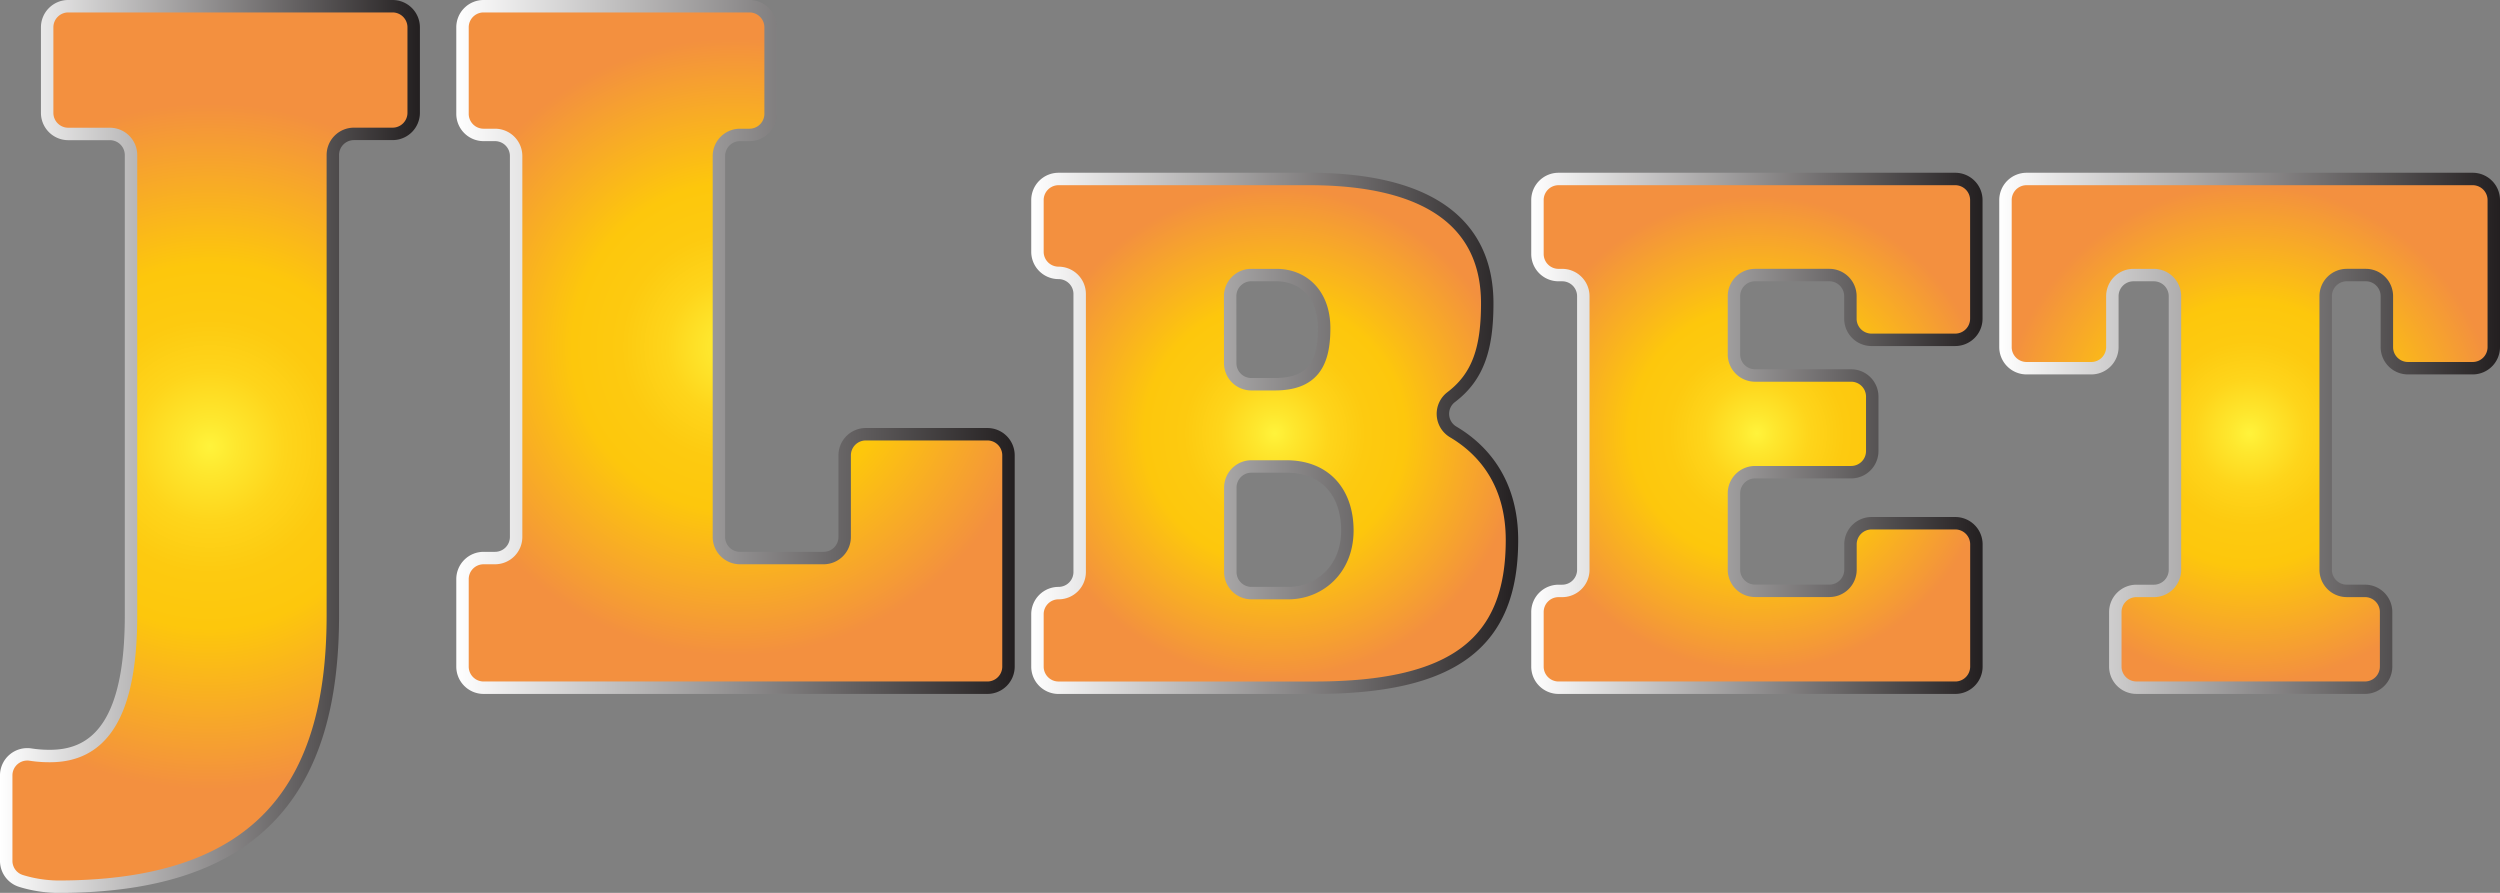
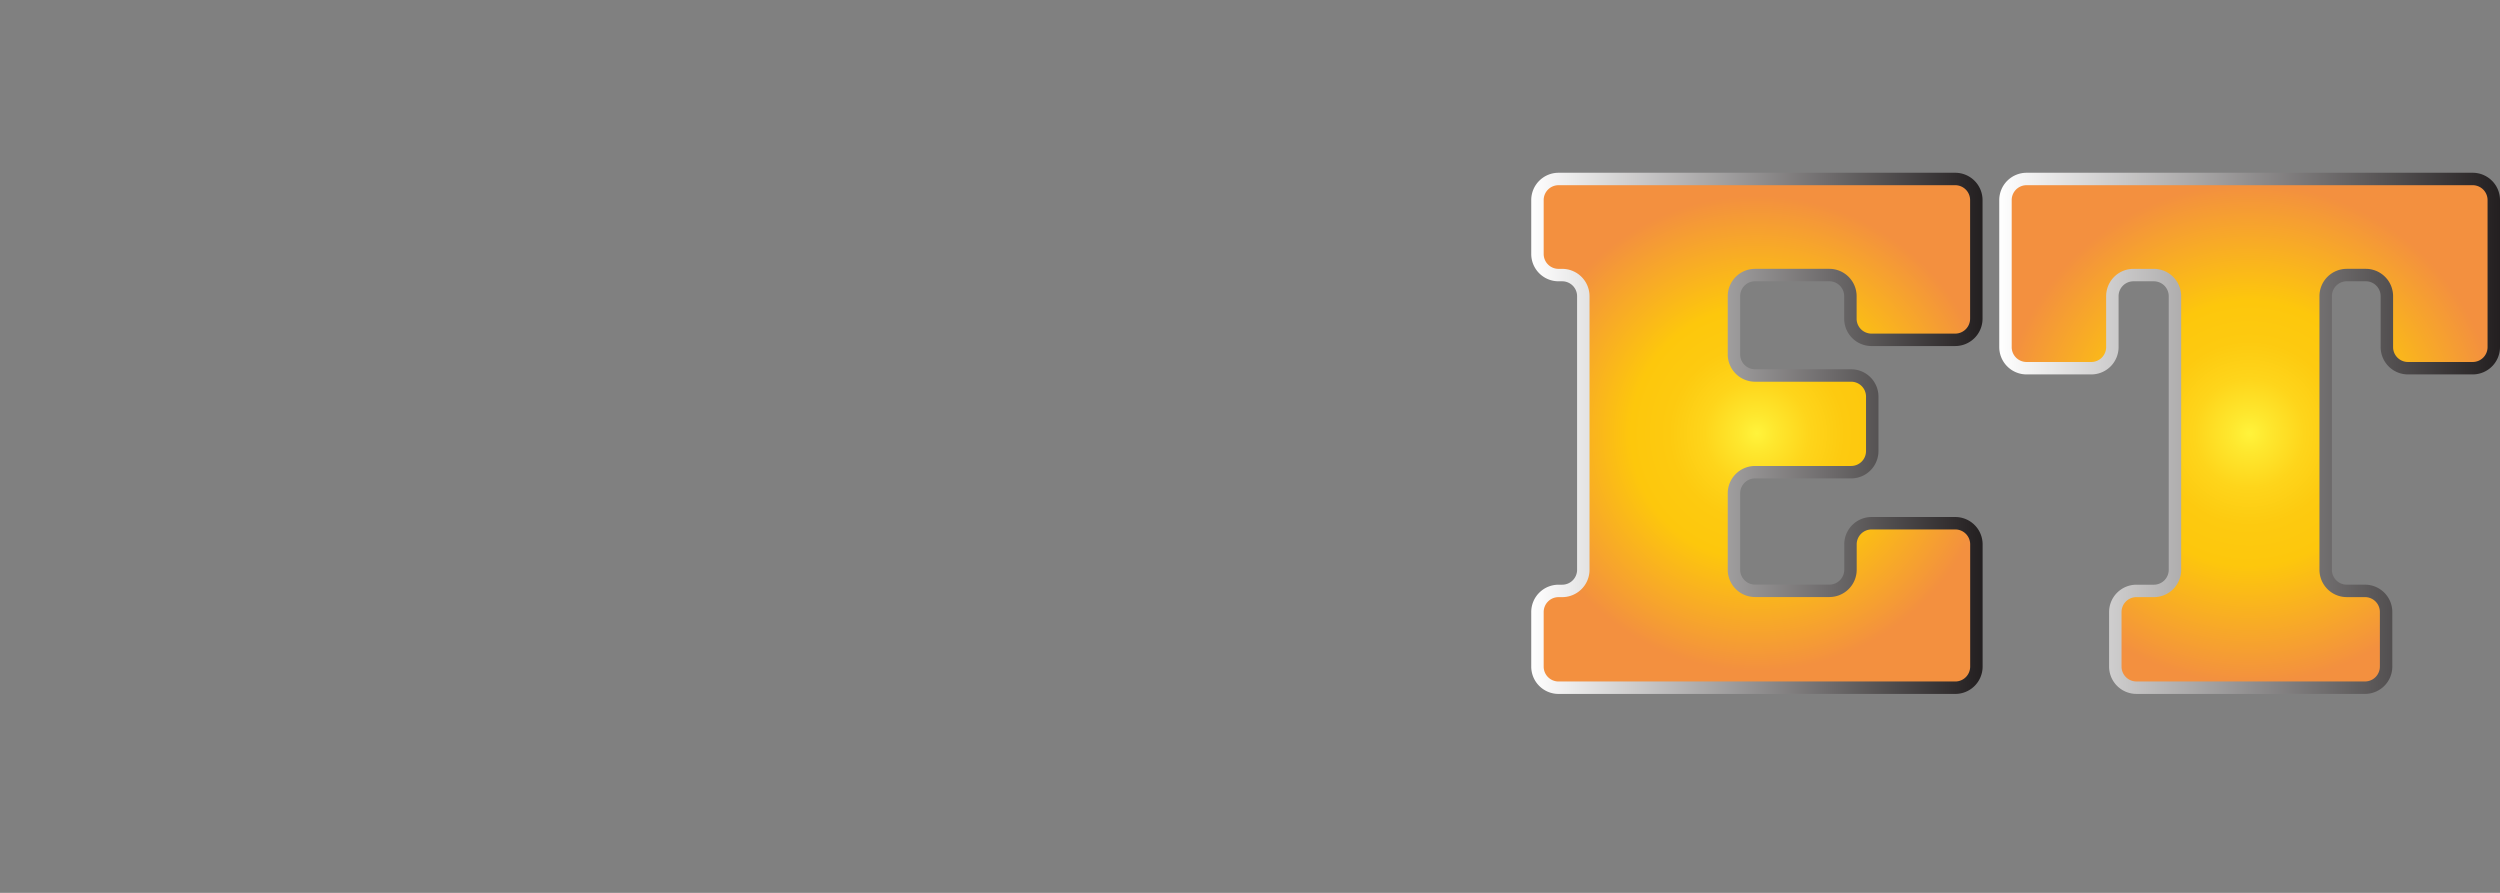
<svg xmlns="http://www.w3.org/2000/svg" xmlns:xlink="http://www.w3.org/1999/xlink" id="Layer_1" data-name="Layer 1" viewBox="0 0 1005 358.92">
  <rect x="0" y="0" width="1005" height="358.92" fill="#808080" stroke="none" />
  <defs>
    <style>.cls-1,.cls-2,.cls-3,.cls-4,.cls-5{stroke-miterlimit:10;stroke-width:5px;}.cls-1{fill:url(#radial-gradient);stroke:url(#White_Black);}.cls-2{fill:url(#radial-gradient-2);stroke:url(#White_Black-2);}.cls-3{fill:url(#radial-gradient-3);stroke:url(#White_Black-3);}.cls-4{fill:url(#radial-gradient-4);stroke:url(#White_Black-4);}.cls-5{fill:url(#radial-gradient-5);stroke:url(#White_Black-5);}</style>
    <radialGradient id="radial-gradient" cx="114" cy="556.12" r="137.88" gradientUnits="userSpaceOnUse">
      <stop offset="0" stop-color="#fff33b" />
      <stop offset="0.08" stop-color="#fee72e" />
      <stop offset="0.22" stop-color="#fed51b" />
      <stop offset="0.37" stop-color="#fdca10" />
      <stop offset="0.53" stop-color="#fdc70c" />
      <stop offset="1" stop-color="#f3903f" />
    </radialGradient>
    <linearGradient id="White_Black" x1="29.59" y1="556.12" x2="198.42" y2="556.12" gradientUnits="userSpaceOnUse">
      <stop offset="0" stop-color="#fff" />
      <stop offset="1" stop-color="#231f20" />
    </linearGradient>
    <radialGradient id="radial-gradient-2" cx="325.26" cy="516.14" r="124.11" xlink:href="#radial-gradient" />
    <linearGradient id="White_Black-2" x1="213.02" y1="516.14" x2="437.5" y2="516.14" xlink:href="#White_Black" />
    <radialGradient id="radial-gradient-3" cx="542.02" cy="550.87" r="98.88" xlink:href="#radial-gradient" />
    <linearGradient id="White_Black-3" x1="444.15" y1="550.87" x2="639.9" y2="550.87" xlink:href="#White_Black" />
    <radialGradient id="radial-gradient-4" cx="735.86" cy="550.87" r="95.49" xlink:href="#radial-gradient" />
    <linearGradient id="White_Black-4" x1="645.15" y1="550.87" x2="826.57" y2="550.87" xlink:href="#White_Black" />
    <radialGradient id="radial-gradient-5" cx="933.93" cy="550.87" r="100.23" xlink:href="#radial-gradient" />
    <linearGradient id="White_Black-5" x1="833.27" y1="550.87" x2="1034.59" y2="550.87" xlink:href="#White_Black" />
  </defs>
-   <path class="cls-1" d="M32.09,688.36A8.47,8.47,0,0,1,41.86,680a49.28,49.28,0,0,0,7.87.58c19.59,0,32.53-14.5,32.53-56.44V439a8.49,8.49,0,0,0-8.49-8.49H57A8.48,8.48,0,0,1,48.55,422V387.65A8.49,8.49,0,0,1,57,379.16h130.4a8.49,8.49,0,0,1,8.49,8.49V422a8.48,8.48,0,0,1-8.49,8.48H171.87a8.49,8.49,0,0,0-8.48,8.49V624.12c0,69.37-29.79,109-110.53,109a52.54,52.54,0,0,1-14.7-2.28,8.46,8.46,0,0,1-6.07-8.14Z" transform="translate(-29.59 -376.66)" />
-   <path class="cls-2" d="M339.37,387.65v34.76a8.49,8.49,0,0,1-8.49,8.49h-3.8a8.49,8.49,0,0,0-8.49,8.48V592.51a8.49,8.49,0,0,0,8.49,8.49h33.59a8.49,8.49,0,0,0,8.48-8.49V559.7a8.49,8.49,0,0,1,8.49-8.48h48.87A8.49,8.49,0,0,1,435,559.7v84.94a8.49,8.49,0,0,1-8.49,8.48H224a8.48,8.48,0,0,1-8.48-8.48V609.48A8.47,8.47,0,0,1,224,601h4.59a8.49,8.49,0,0,0,8.48-8.49V439.38a8.48,8.48,0,0,0-8.48-8.48H224a8.48,8.48,0,0,1-8.48-8.49V387.65a8.48,8.48,0,0,1,8.48-8.49H330.88A8.49,8.49,0,0,1,339.37,387.65Z" transform="translate(-29.59 -376.66)" />
-   <path class="cls-3" d="M455.13,615.09h0a8.49,8.49,0,0,0,8.49-8.49V494.84a8.49,8.49,0,0,0-8.49-8.48h0a8.48,8.48,0,0,1-8.48-8.49V457.1a8.48,8.48,0,0,1,8.48-8.49H555.78c48.56,0,71.68,18.14,71.68,50,0,18.17-3.68,29.46-14.45,37.66a8.45,8.45,0,0,0,.72,14c13.81,8.16,23.67,22.2,23.67,43.47,0,41.25-23.11,59.39-79.58,59.39H455.13a8.48,8.48,0,0,1-8.48-8.48V623.57A8.48,8.48,0,0,1,455.13,615.09Zm69-92.45a8.48,8.48,0,0,0,8.48,8.48H542c15.51,0,19.9-8.48,19.9-22.53,0-13.46-8.19-21.36-19.31-21.36h-10a8.49,8.49,0,0,0-8.48,8.49Zm23.4,92.45c12.29,0,23.7-9.36,23.7-25.16,0-14.92-8.48-25.75-24.57-25.75H532.66a8.49,8.49,0,0,0-8.48,8.49V606.6a8.49,8.49,0,0,0,8.48,8.49Z" transform="translate(-29.59 -376.66)" />
  <path class="cls-4" d="M824.07,457.1v47.69a8.49,8.49,0,0,1-8.49,8.48H781.94a8.49,8.49,0,0,1-8.49-8.48v-9.07a8.49,8.49,0,0,0-8.48-8.49H735.13a8.49,8.49,0,0,0-8.49,8.49v23.4a8.49,8.49,0,0,0,8.49,8.49h38.61a8.49,8.49,0,0,1,8.49,8.48V558a8.49,8.49,0,0,1-8.49,8.48H735.13a8.49,8.49,0,0,0-8.49,8.49v30.72a8.49,8.49,0,0,0,8.49,8.48H765a8.48,8.48,0,0,0,8.48-8.48V595.49a8.49,8.49,0,0,1,8.49-8.49h33.64a8.49,8.49,0,0,1,8.49,8.49v49.15a8.49,8.49,0,0,1-8.49,8.48H656.13a8.48,8.48,0,0,1-8.48-8.48V622.7a8.48,8.48,0,0,1,8.48-8.49h1.46a8.49,8.49,0,0,0,8.49-8.48v-110a8.49,8.49,0,0,0-8.49-8.49h-1.46a8.47,8.47,0,0,1-8.48-8.48V457.1a8.48,8.48,0,0,1,8.48-8.49H815.58A8.49,8.49,0,0,1,824.07,457.1Z" transform="translate(-29.59 -376.66)" />
  <path class="cls-5" d="M1023.6,524.68h-26a8.49,8.49,0,0,1-8.49-8.48V495.72a8.49,8.49,0,0,0-8.48-8.49H973a8.49,8.49,0,0,0-8.49,8.49v110a8.49,8.49,0,0,0,8.49,8.48h7.31a8.49,8.49,0,0,1,8.49,8.49v21.94a8.49,8.49,0,0,1-8.49,8.48H888.44a8.49,8.49,0,0,1-8.49-8.48V622.7a8.49,8.49,0,0,1,8.49-8.49h7a8.48,8.48,0,0,0,8.48-8.48v-110a8.49,8.49,0,0,0-8.48-8.49h-8.19a8.49,8.49,0,0,0-8.49,8.49V516.2a8.48,8.48,0,0,1-8.48,8.48h-26a8.49,8.49,0,0,1-8.49-8.48V457.1a8.49,8.49,0,0,1,8.49-8.49H1023.6a8.49,8.49,0,0,1,8.49,8.49v59.1A8.49,8.49,0,0,1,1023.6,524.68Z" transform="translate(-29.59 -376.66)" />
</svg>